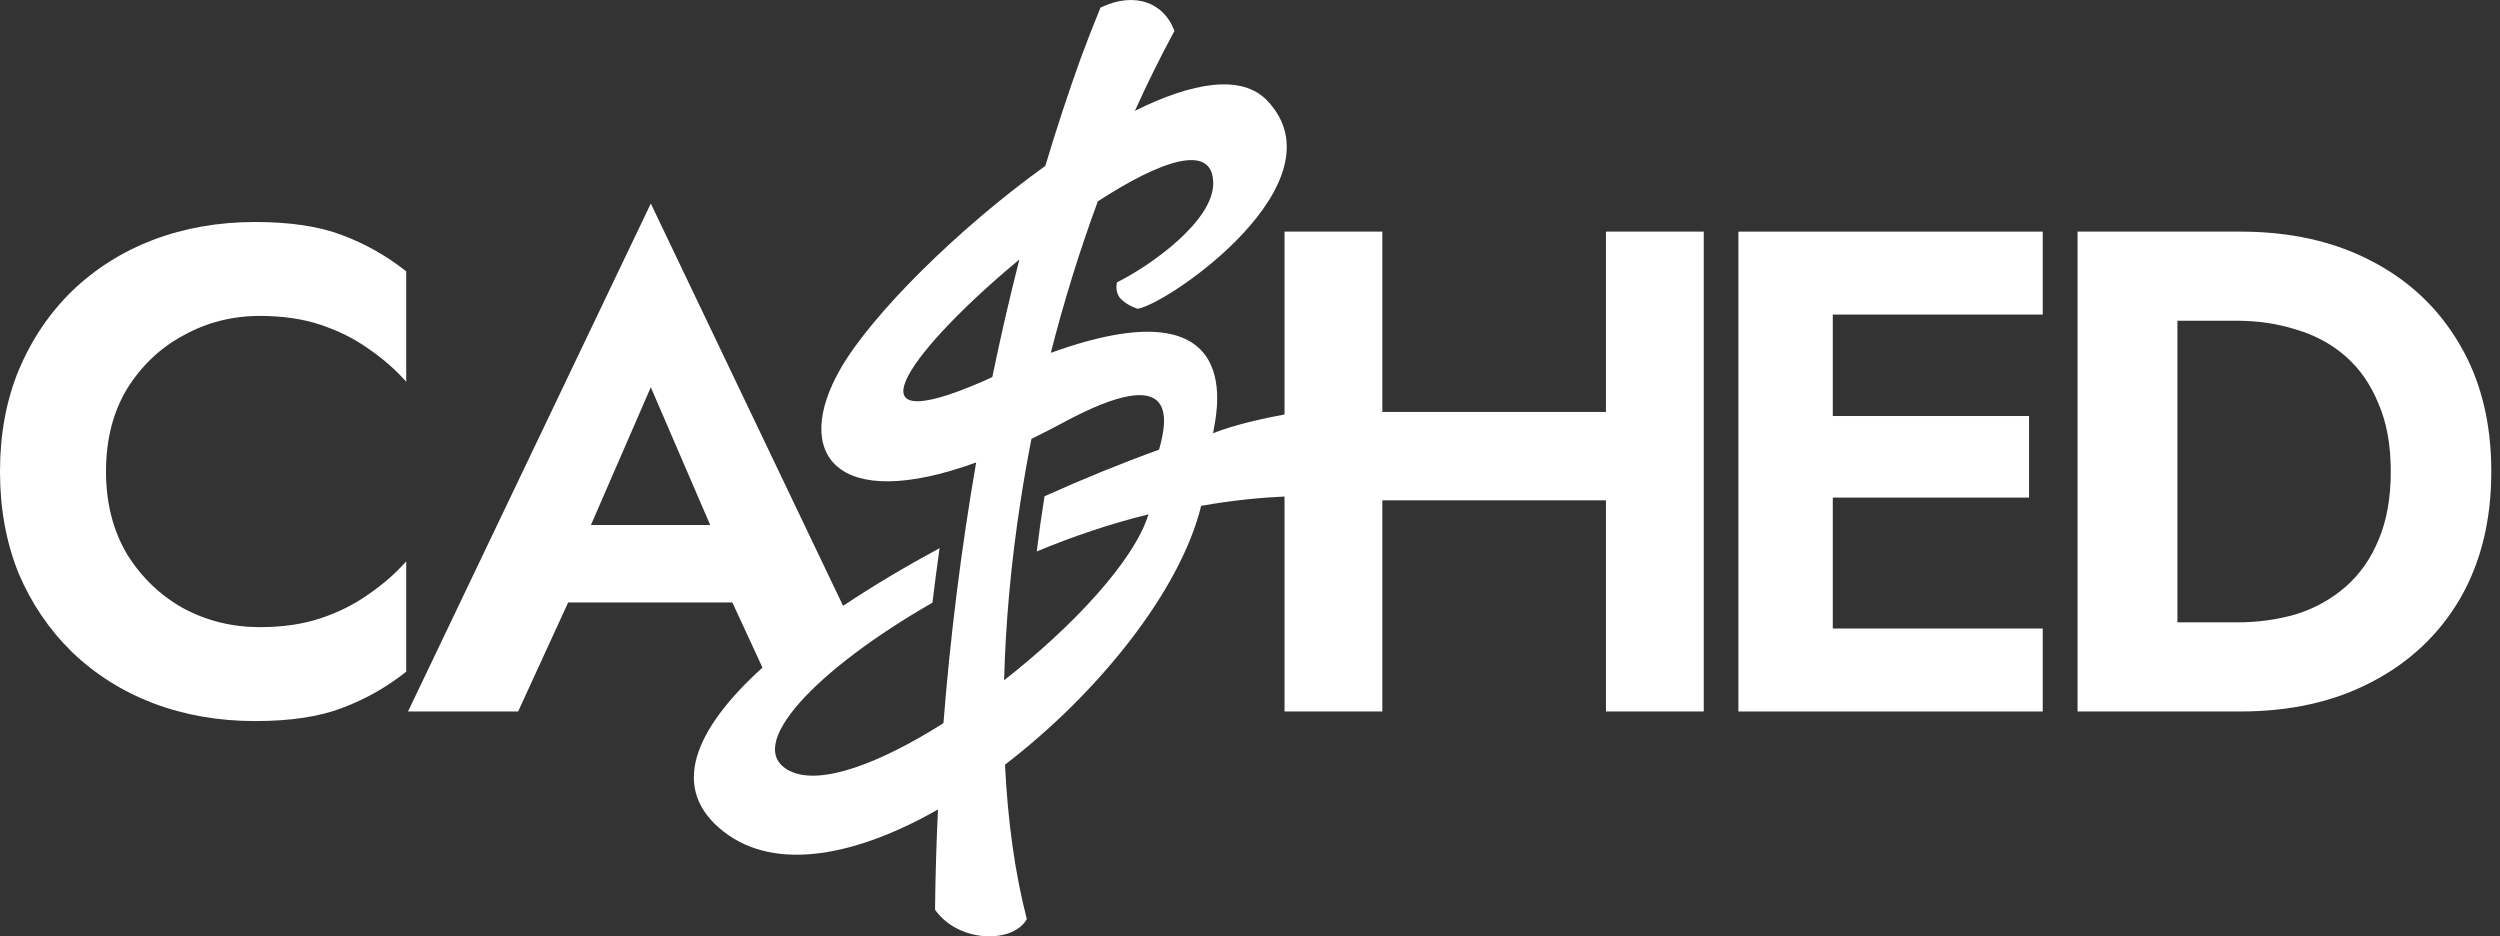
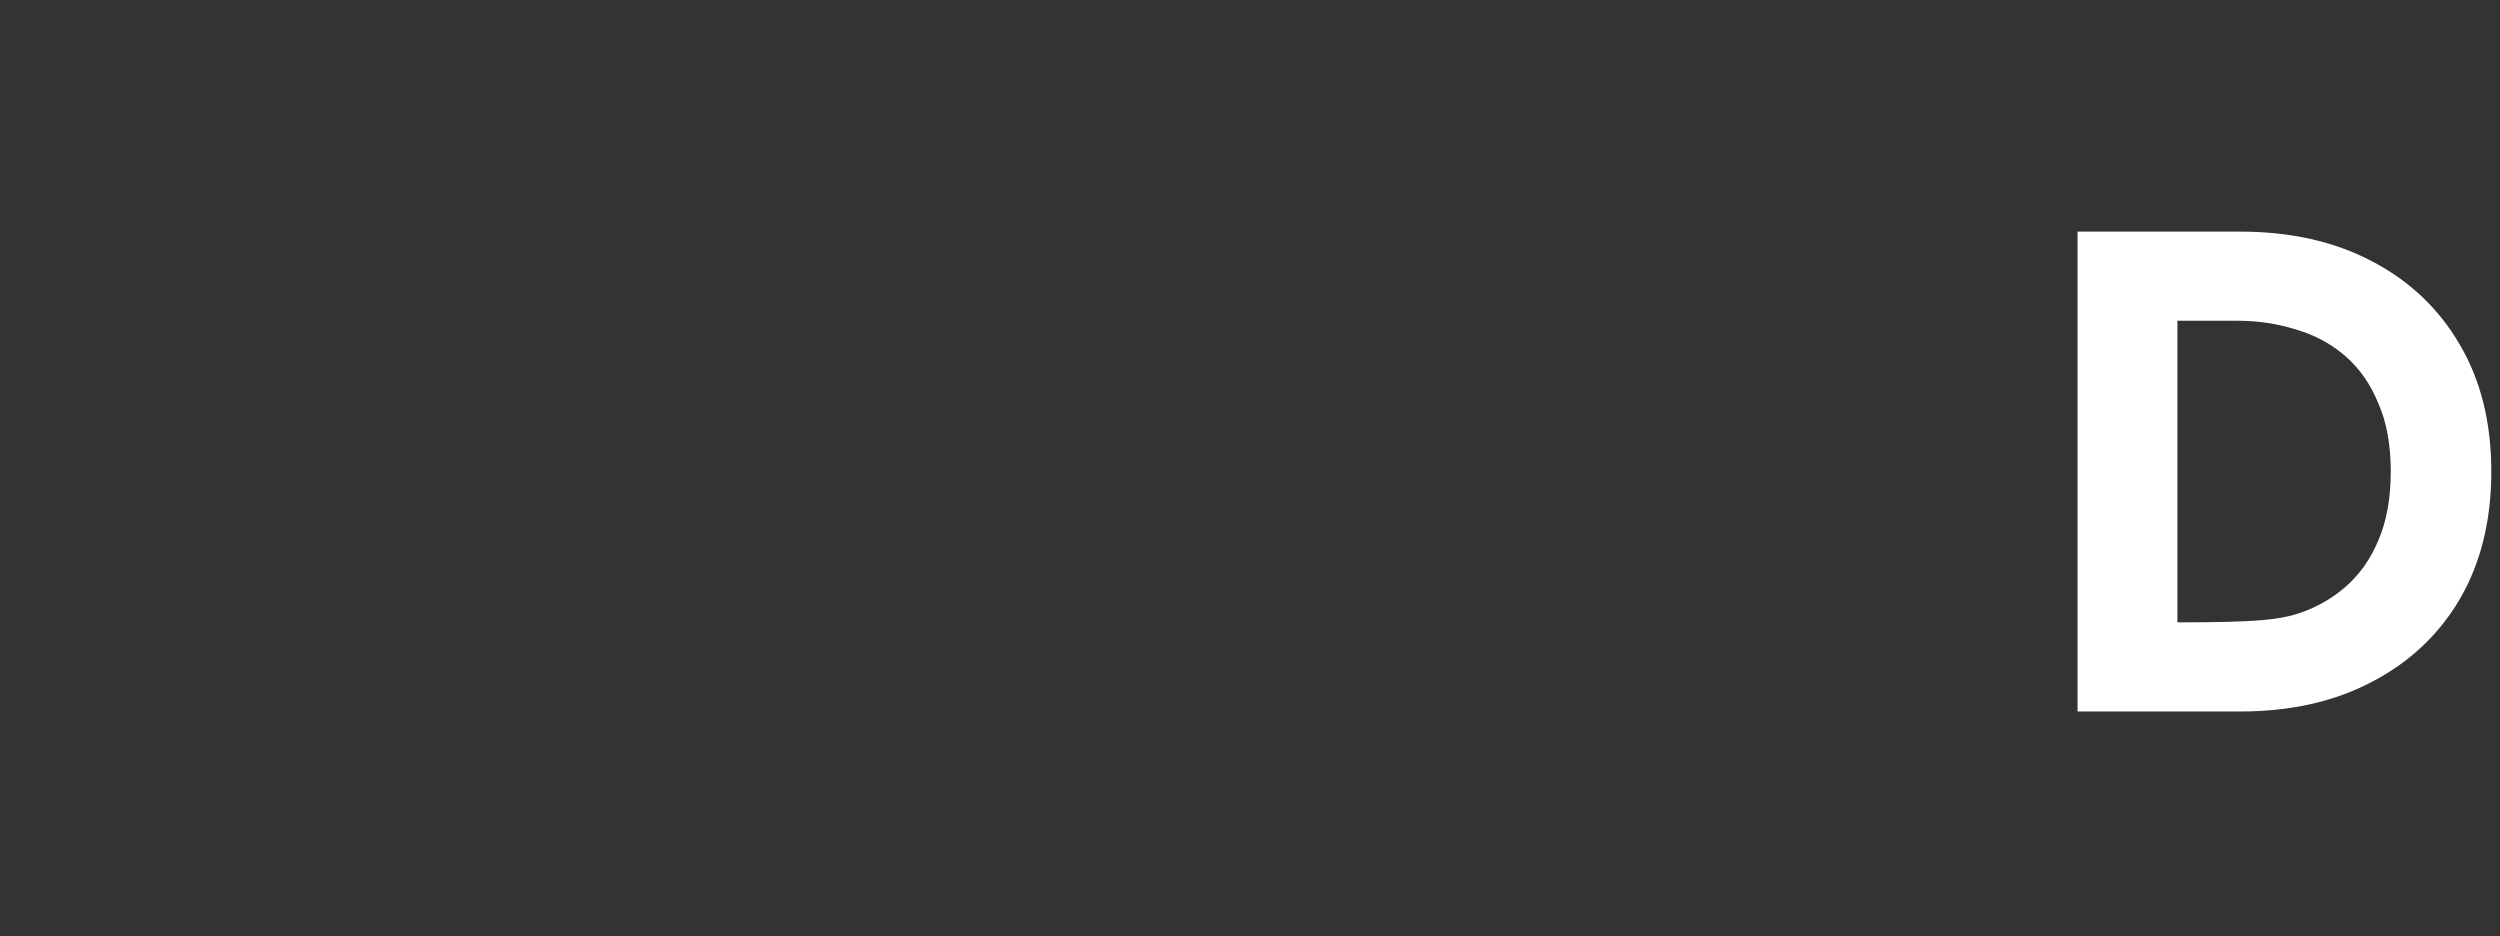
<svg xmlns="http://www.w3.org/2000/svg" x="0px" y="0px" viewBox="0 0 267 100" style="enable-background:new 0 0 267 100;">
  <rect x="0" y="0" width="267" height="100" fill="#333333" stroke="none" />
-   <path fill-rule="evenodd" clip-rule="evenodd" d="M99.863 97.016L99.863 97.001C99.903 93.495 100.008 89.975 100.177 86.451C91.553 91.364 82.908 93.161 77.325 88.847C71.388 84.259 74.183 77.866 81.432 71.296L78.215 64.345H60.679L55.337 75.986H43.578L69.506 21.735L90.042 64.704C93.207 62.592 96.69 60.519 100.346 58.541C100.075 60.476 99.821 62.417 99.586 64.364C87.244 71.436 79.21 79.763 84.343 82.336C87.607 83.972 94.053 81.481 100.761 77.233C101.499 67.859 102.675 58.515 104.253 49.39C89.215 54.863 84.547 48.419 89.793 39.336C93.096 33.616 102.239 24.471 111.641 17.717C112.813 13.809 114.064 10 115.392 6.309L115.393 6.306C116.067 4.474 116.762 2.689 117.476 0.951L117.532 0.814L117.665 0.752C119.437 -0.072 121.082 -0.194 122.438 0.265C123.797 0.725 124.821 1.754 125.365 3.141L125.43 3.304L125.346 3.459C123.877 6.182 122.497 8.98 121.207 11.834C127.297 8.816 132.612 7.847 135.373 10.78C143.567 19.485 124.82 32.439 121.502 32.977C121.502 32.977 120.443 32.661 119.723 31.939C119.002 31.217 119.293 30.157 119.293 30.157C123.1 28.248 129.572 23.553 129.572 19.591C129.572 15.145 123.897 17.179 117.248 21.504C115.286 26.816 113.613 32.245 112.227 37.684C132.64 30.303 130.139 43.203 129.627 45.846C129.584 46.069 129.555 46.219 129.555 46.278C129.555 46.278 131.796 45.26 137.189 44.262V24.737H147.633V43.992H171.516V24.737H181.961V75.986H171.516V53.437H147.633V75.986H137.189V53.028C134.782 53.138 131.716 53.41 128.284 54.025C126.061 63.087 117.328 74.001 107.333 81.668C107.627 87.671 108.392 93.191 109.625 98L109.665 98.158L109.578 98.296C108.766 99.581 106.921 100.122 105.079 99.977C103.212 99.829 101.197 98.972 99.94 97.266L99.875 97.178L99.863 97.016ZM107.239 72.65C114.628 66.874 121.153 59.845 122.658 54.933C118.665 55.906 114.624 57.276 110.724 58.892C110.962 56.945 111.239 54.979 111.555 53.001C115.66 51.15 119.796 49.469 123.786 48.024C124.736 44.677 125.817 38.529 113.557 45.129C112.384 45.761 111.251 46.339 110.159 46.868C109.724 49.084 109.338 51.293 108.999 53.486C107.98 60.082 107.394 66.536 107.239 72.65ZM105.98 40.266C106.856 36.012 107.82 31.823 108.868 27.718C97.836 36.837 89.44 47.516 105.078 40.684C105.382 40.541 105.683 40.402 105.98 40.266ZM63.11 56.072H75.849L69.506 41.356L63.11 56.072Z" fill="white" />
-   <path d="M13.585 59.218C12.076 56.681 11.321 53.727 11.321 50.36C11.321 46.943 12.076 43.99 13.585 41.501C15.143 39.012 17.164 37.108 19.647 35.79C22.13 34.423 24.833 33.74 27.754 33.74C30.189 33.74 32.356 34.057 34.255 34.692C36.154 35.327 37.858 36.181 39.367 37.255C40.925 38.328 42.265 39.5 43.384 40.769V28.981C41.291 27.322 39.002 26.029 36.519 25.101C34.084 24.174 30.992 23.71 27.243 23.71C23.348 23.71 19.72 24.345 16.36 25.614C13.049 26.883 10.152 28.713 7.669 31.105C5.234 33.496 3.335 36.327 1.972 39.597C0.657 42.819 0 46.406 0 50.36C0 54.313 0.657 57.925 1.972 61.195C3.335 64.417 5.234 67.223 7.669 69.615C10.152 72.007 13.049 73.837 16.36 75.106C19.72 76.375 23.348 77.01 27.243 77.01C30.992 77.01 34.084 76.546 36.519 75.618C39.002 74.691 41.291 73.397 43.384 71.738V59.951C42.265 61.22 40.925 62.391 39.367 63.465C37.858 64.539 36.154 65.393 34.255 66.027C32.356 66.662 30.189 66.979 27.754 66.979C24.833 66.979 22.13 66.32 19.647 65.002C17.164 63.636 15.143 61.708 13.585 59.218Z" fill="white" />
-   <path d="M195.741 67.127H218.164V75.986H185.661V24.737H218.164V33.595H195.741V44.431H216.703V53.143H195.741V67.127Z" fill="white" />
-   <path fill-rule="evenodd" clip-rule="evenodd" d="M221.883 24.737V75.986H239.267C244.622 75.986 249.296 74.937 253.289 72.838C257.33 70.739 260.471 67.786 262.711 63.979C264.951 60.123 266.071 55.584 266.071 50.361C266.071 45.139 264.951 40.624 262.711 36.817C260.471 32.961 257.33 29.983 253.289 27.885C249.296 25.786 244.622 24.737 239.267 24.737H221.883ZM232.548 34.254V66.468H238.902C241.142 66.468 243.258 66.175 245.256 65.59C247.251 64.955 249.005 63.979 250.516 62.661C252.025 61.343 253.192 59.684 254.02 57.683C254.896 55.633 255.335 53.192 255.335 50.361C255.335 47.53 254.896 45.114 254.02 43.113C253.192 41.063 252.025 39.379 250.516 38.061C249.005 36.743 247.251 35.792 245.256 35.206C243.258 34.572 241.142 34.254 238.902 34.254H232.548Z" fill="white" />
+   <path fill-rule="evenodd" clip-rule="evenodd" d="M221.883 24.737V75.986H239.267C244.622 75.986 249.296 74.937 253.289 72.838C257.33 70.739 260.471 67.786 262.711 63.979C264.951 60.123 266.071 55.584 266.071 50.361C266.071 45.139 264.951 40.624 262.711 36.817C260.471 32.961 257.33 29.983 253.289 27.885C249.296 25.786 244.622 24.737 239.267 24.737H221.883ZM232.548 34.254V66.468C241.142 66.468 243.258 66.175 245.256 65.59C247.251 64.955 249.005 63.979 250.516 62.661C252.025 61.343 253.192 59.684 254.02 57.683C254.896 55.633 255.335 53.192 255.335 50.361C255.335 47.53 254.896 45.114 254.02 43.113C253.192 41.063 252.025 39.379 250.516 38.061C249.005 36.743 247.251 35.792 245.256 35.206C243.258 34.572 241.142 34.254 238.902 34.254H232.548Z" fill="white" />
</svg>